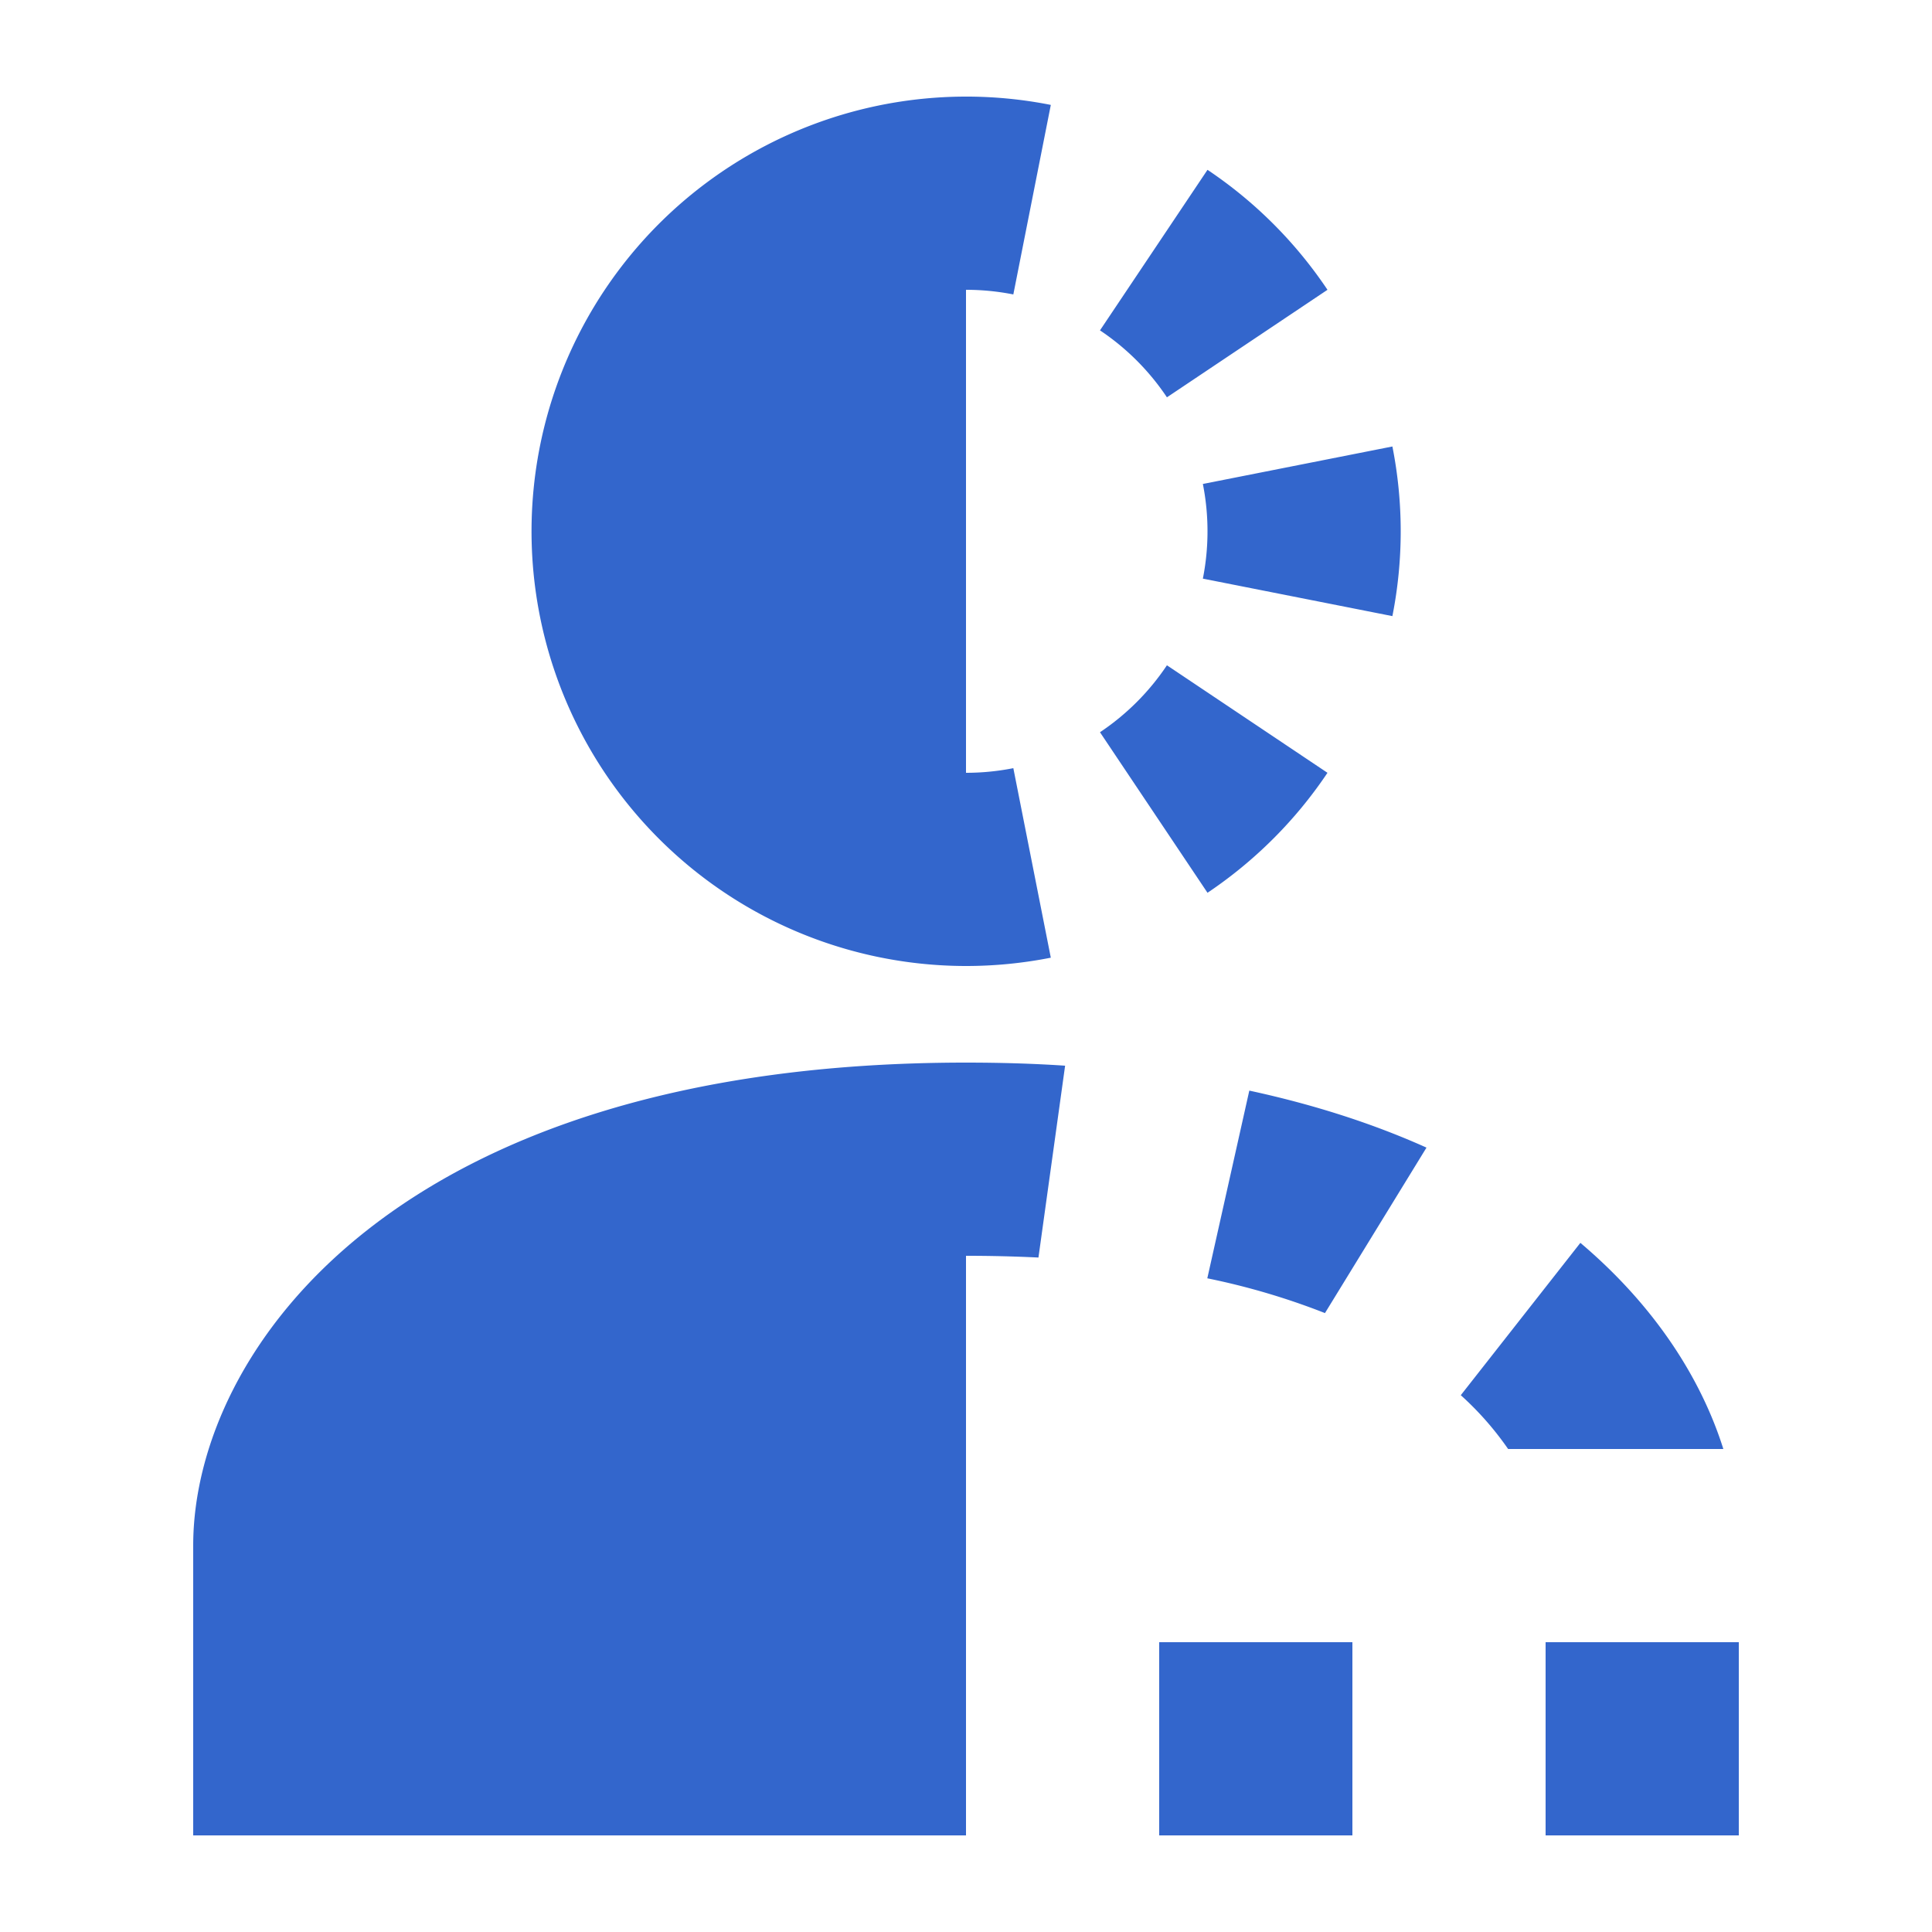
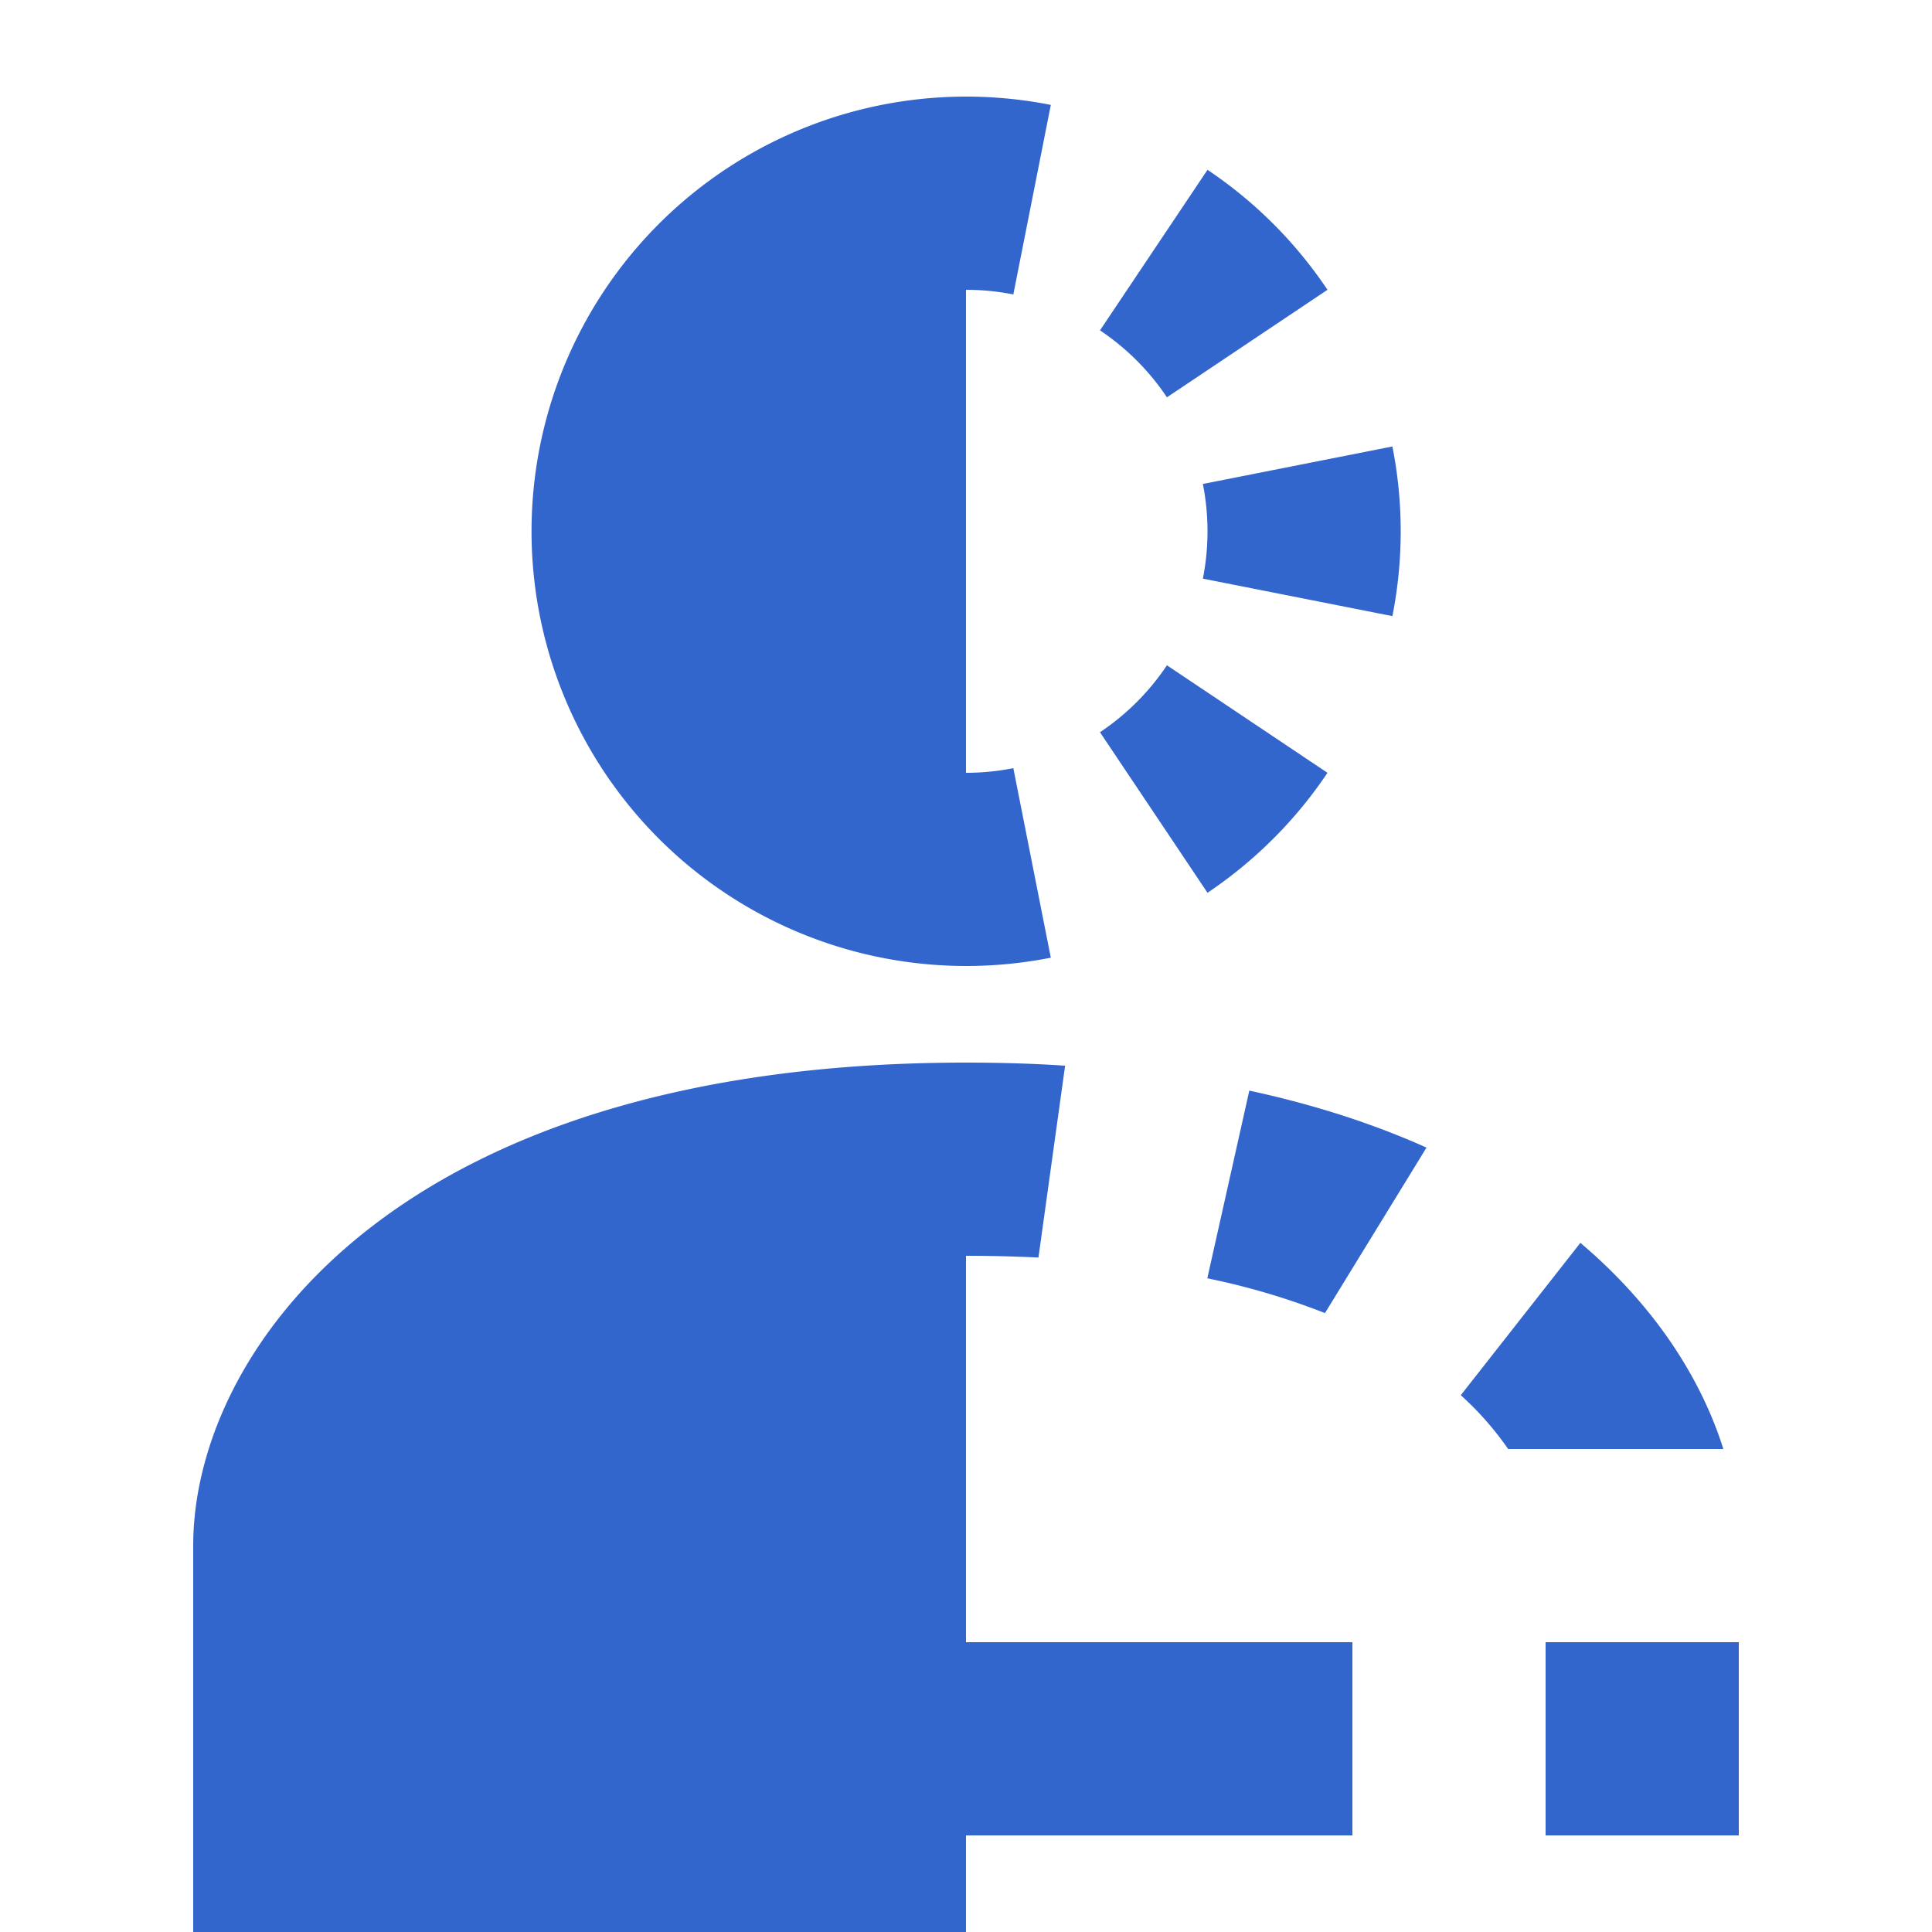
<svg xmlns="http://www.w3.org/2000/svg" width="20" height="20" viewBox="0 0 20 20">
  <title>
		user temporary
	</title>
-   <path fill="#36c" d="M2 16c0-2 2.083-5 8-5 .356 0 .698.01 1.026.032l-.276 1.986A15.24 15.24 0 0 0 10 13v4h4v2h-2v-2h-2v2H2v-3Zm8-6a4.5 4.5 0 1 1 .878-8.914l-.388 1.962A2.521 2.521 0 0 0 10 3v5c.17 0 .333-.017.49-.048l.388 1.962A4.52 4.52 0 0 1 10 10Zm2.933 1.29c.69.149 1.3.35 1.834.59l-1.051 1.713a7.336 7.336 0 0 0-1.218-.36l.435-1.944ZM16 19v-2h2v2h-2Zm1.84-4h-2.228a3.204 3.204 0 0 0-.49-.557l1.238-1.577c.78.66 1.254 1.416 1.48 2.134ZM12.5 1.758 11.387 3.42c.274.183.51.419.693.693L13.742 3A4.525 4.525 0 0 0 12.5 1.758Zm1.914 2.864-1.962.388a2.524 2.524 0 0 1 0 .98l1.962.388a4.521 4.521 0 0 0 0-1.756ZM13.742 8 12.08 6.887c-.183.274-.419.51-.693.693L12.5 9.242c.49-.329.913-.751 1.242-1.242Z" />
+   <path fill="#36c" d="M2 16c0-2 2.083-5 8-5 .356 0 .698.01 1.026.032l-.276 1.986A15.24 15.24 0 0 0 10 13v4h4v2h-2h-2v2H2v-3Zm8-6a4.5 4.5 0 1 1 .878-8.914l-.388 1.962A2.521 2.521 0 0 0 10 3v5c.17 0 .333-.017.49-.048l.388 1.962A4.52 4.52 0 0 1 10 10Zm2.933 1.29c.69.149 1.3.35 1.834.59l-1.051 1.713a7.336 7.336 0 0 0-1.218-.36l.435-1.944ZM16 19v-2h2v2h-2Zm1.84-4h-2.228a3.204 3.204 0 0 0-.49-.557l1.238-1.577c.78.66 1.254 1.416 1.48 2.134ZM12.5 1.758 11.387 3.42c.274.183.51.419.693.693L13.742 3A4.525 4.525 0 0 0 12.5 1.758Zm1.914 2.864-1.962.388a2.524 2.524 0 0 1 0 .98l1.962.388a4.521 4.521 0 0 0 0-1.756ZM13.742 8 12.08 6.887c-.183.274-.419.51-.693.693L12.5 9.242c.49-.329.913-.751 1.242-1.242Z" />
</svg>